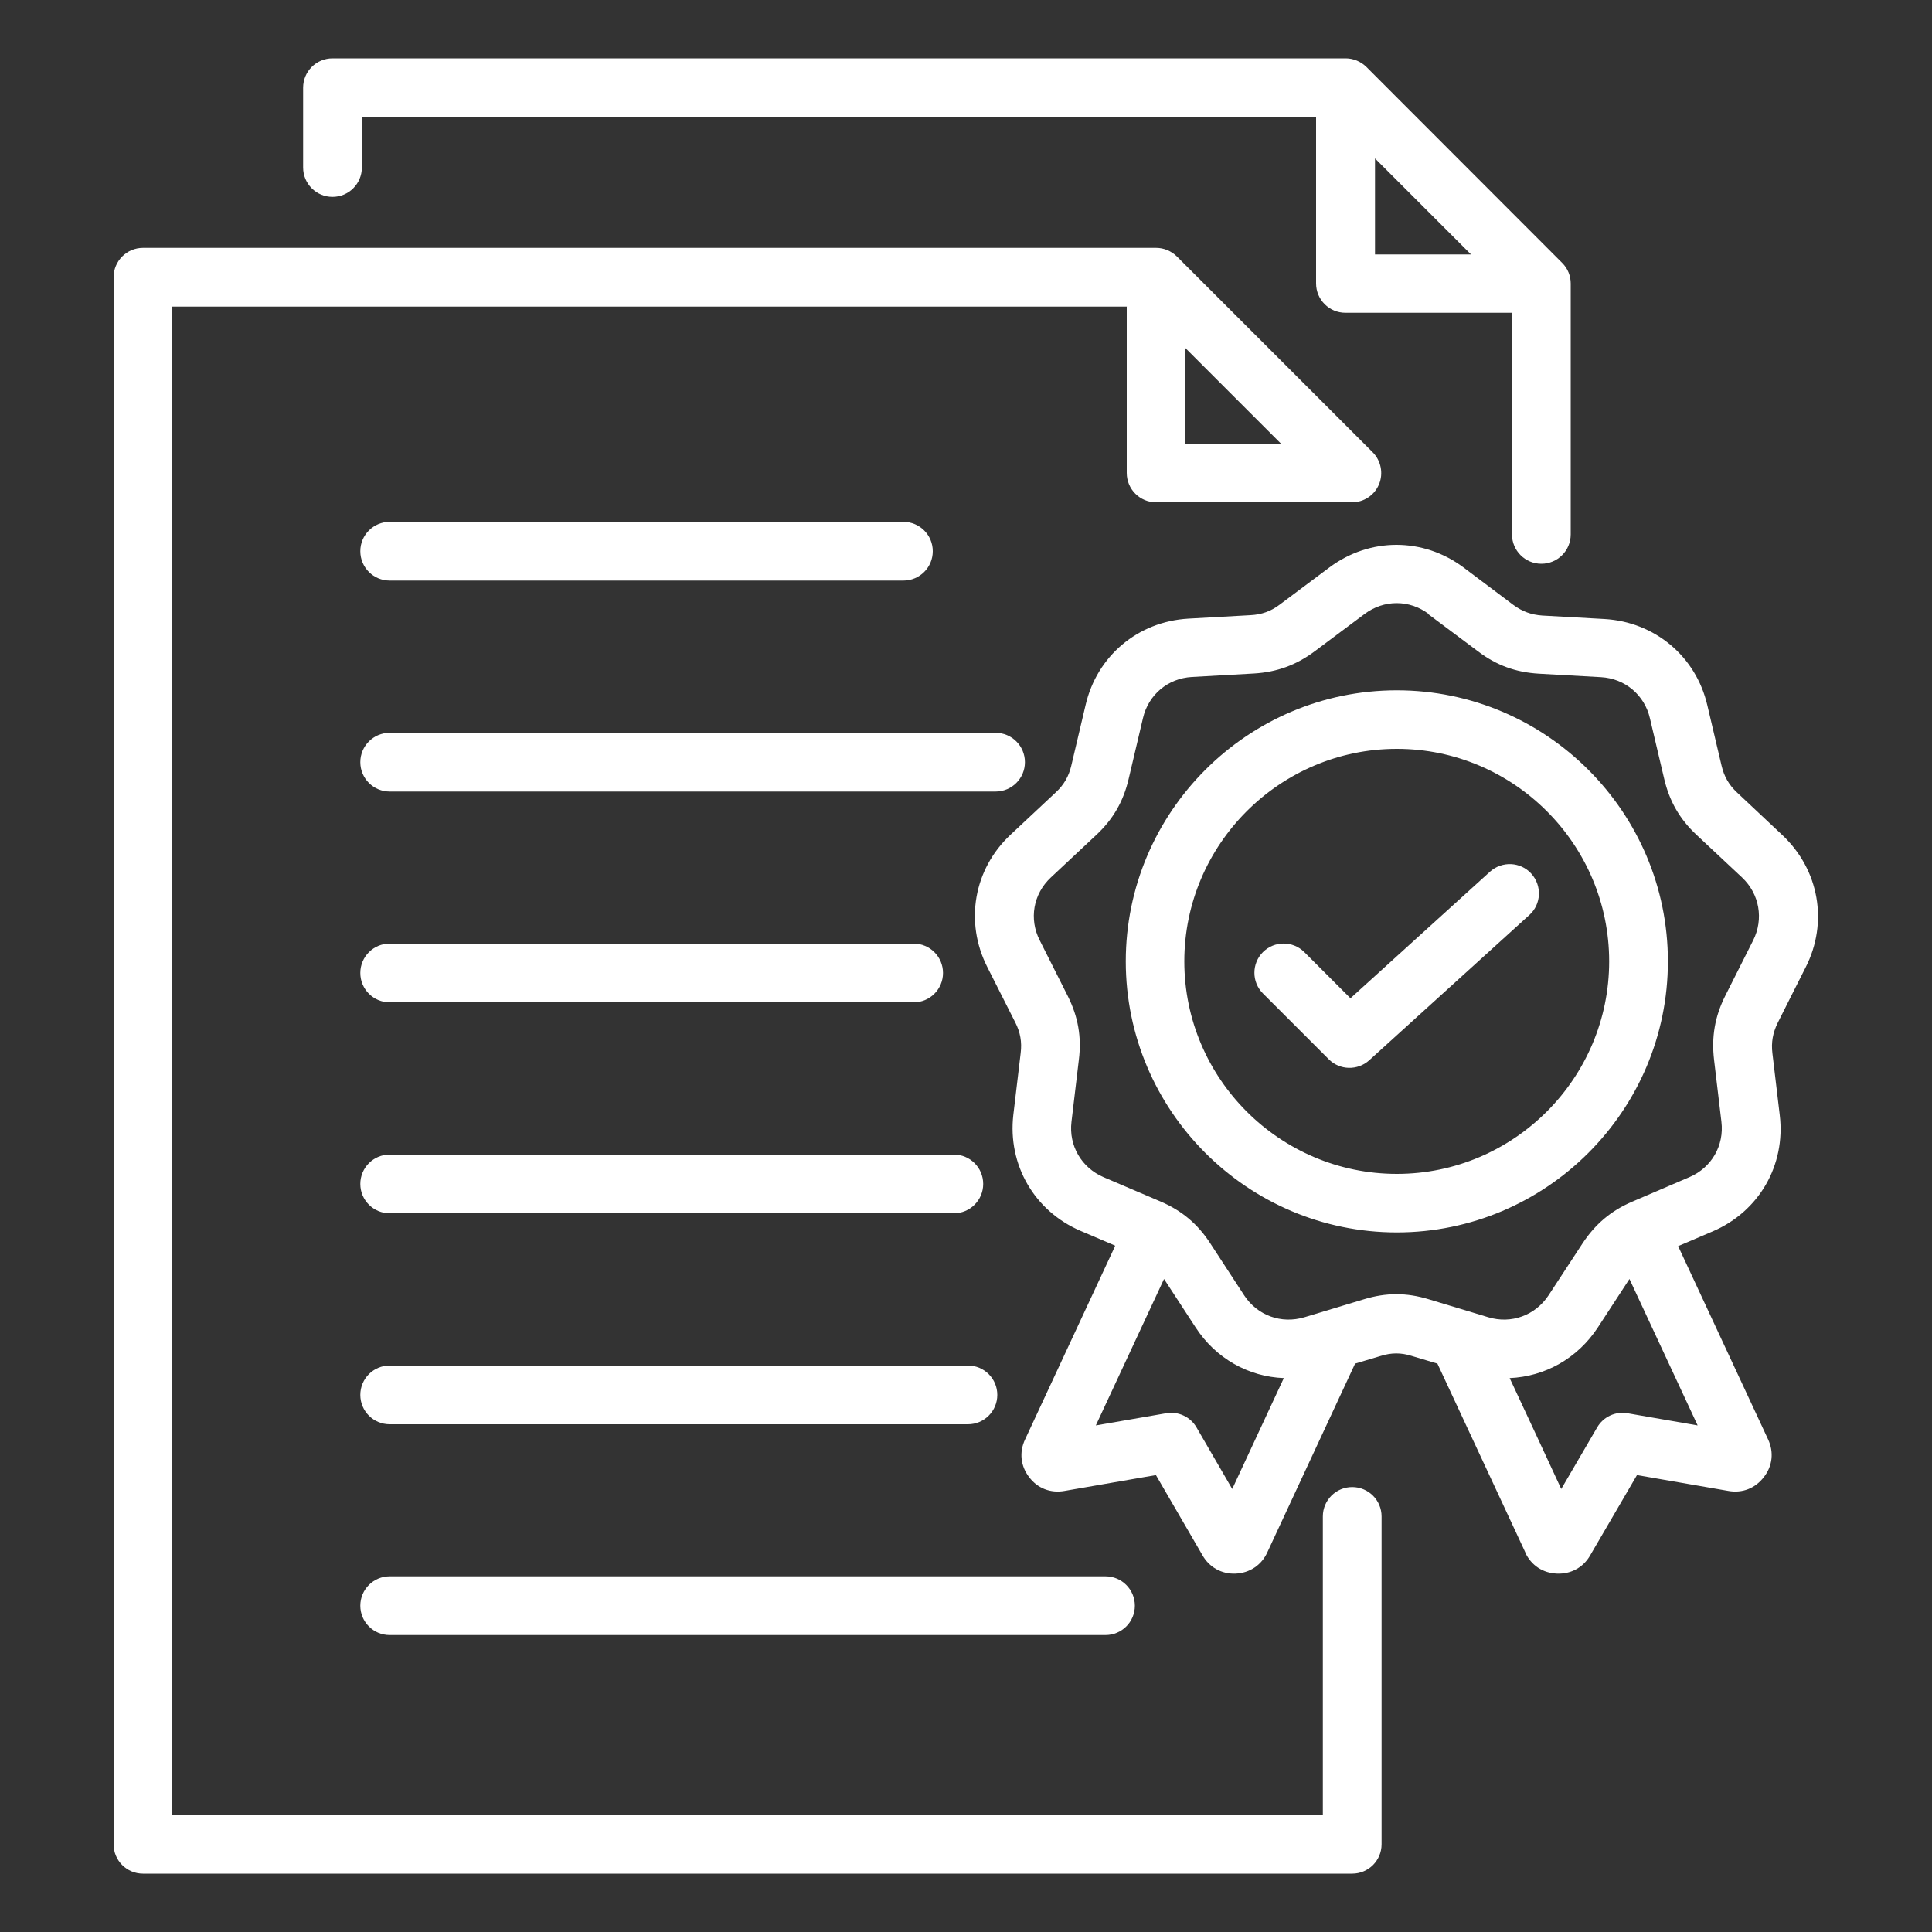
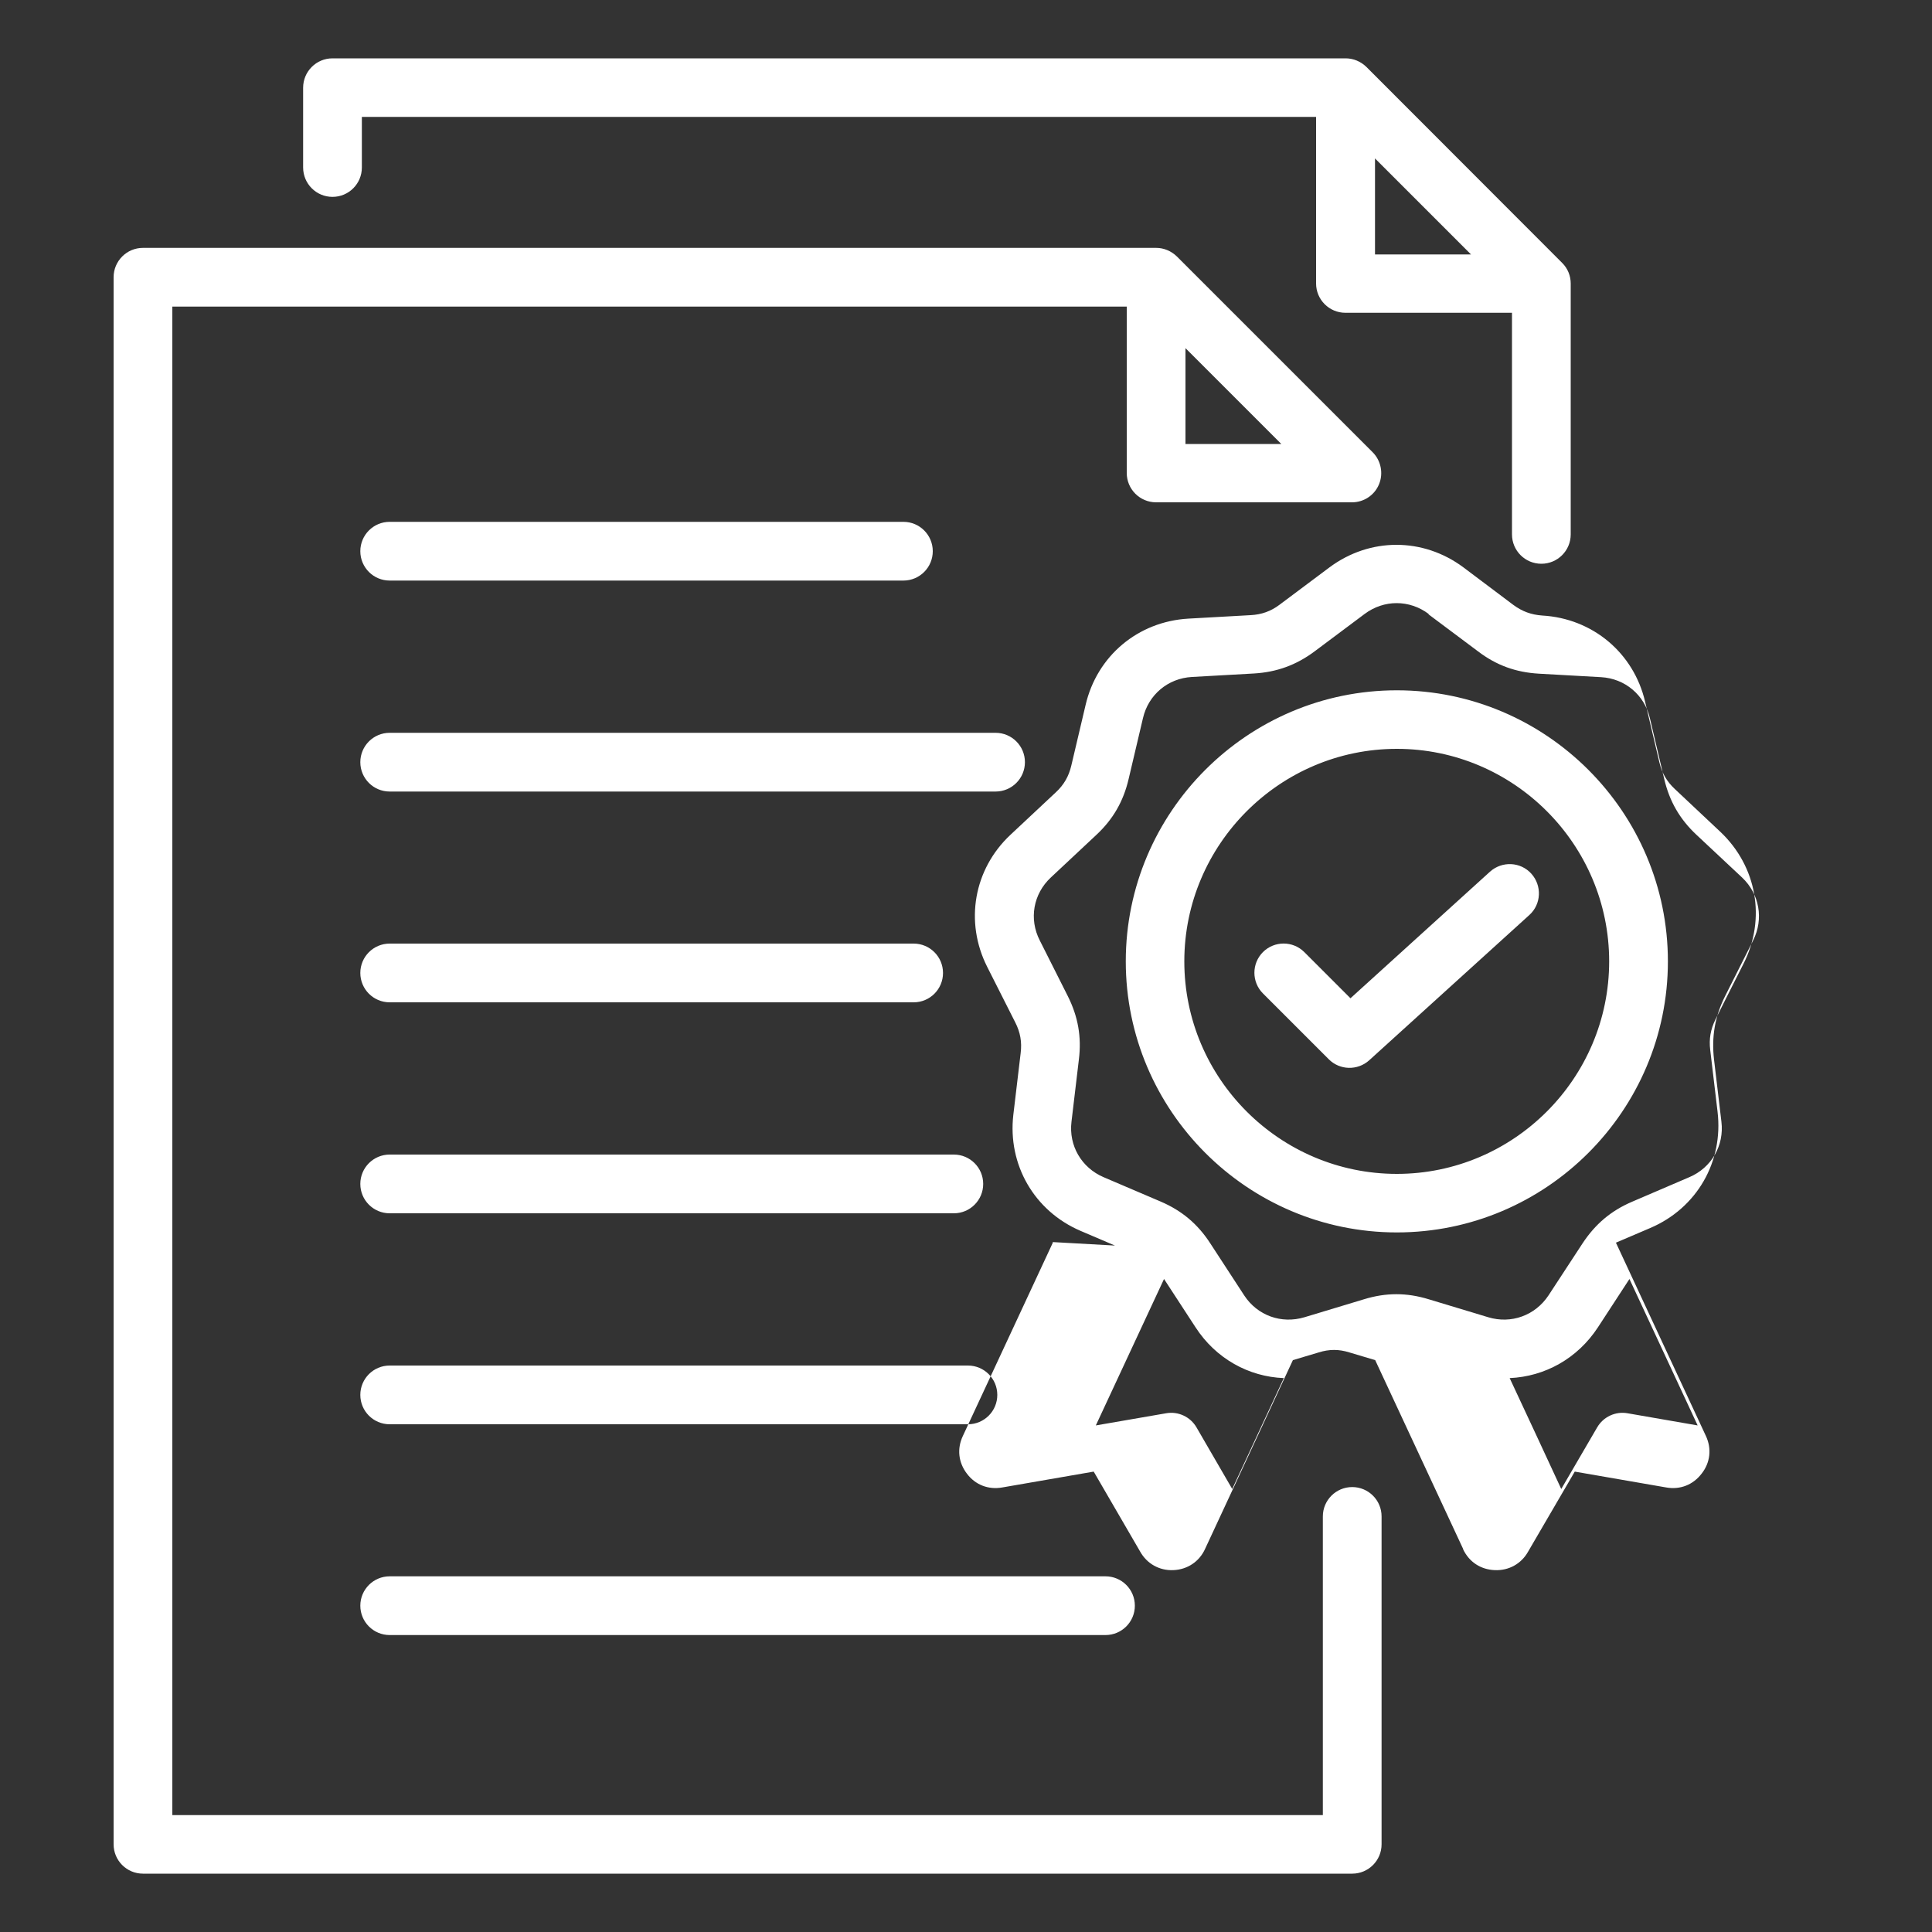
<svg xmlns="http://www.w3.org/2000/svg" id="Layer_1" version="1.1" viewBox="0 0 100 100">
  <rect x="0" y="0" width="100" height="100" fill="#333333" stroke="none" />
  <defs>
    <style>
      .st0 {
        fill: #fff;
        fill-rule: evenodd;
      }
    </style>
  </defs>
-   <path class="st0" d="M68.15,6.05H18.73v2.62c0,.84-.68,1.52-1.52,1.52s-1.52-.68-1.52-1.52v-4.13c0-.84.68-1.52,1.52-1.52h52.44c.4,0,.78.16,1.07.44l10.14,10.15c.29.29.44.67.44,1.07v12.98c0,.84-.68,1.52-1.52,1.52s-1.52-.68-1.52-1.52v-11.47h-8.62c-.84,0-1.52-.68-1.52-1.52V6.05h.03ZM76.14,13.17l-4.97-4.97v4.97h4.97ZM58.33,15.87H8.92v78.08h59.55v-15.46c0-.84.68-1.52,1.52-1.52s1.52.68,1.52,1.52v16.97c0,.84-.68,1.52-1.52,1.52H7.4c-.84,0-1.52-.68-1.52-1.52V14.35c0-.84.68-1.52,1.52-1.52h52.44c.4,0,.78.16,1.07.44l10.14,10.14c.43.43.56,1.09.33,1.65-.23.57-.79.94-1.4.94h-10.14c-.84,0-1.52-.68-1.52-1.52v-8.62h0ZM66.32,22.98l-4.96-4.96v4.96h4.96ZM57.71,64.47l-1.78-.76c-2.4-1.03-3.78-3.43-3.48-6.01h0l.38-3.2h0c.07-.57-.02-1.07-.28-1.58l-1.45-2.87c-1.18-2.33-.7-5.06,1.2-6.84l2.35-2.2h0c.42-.39.67-.83.8-1.38h0l.74-3.14c.59-2.54,2.71-4.32,5.32-4.47h0l3.22-.18c.57-.03,1.05-.2,1.5-.54h0l2.58-1.93h0c2.09-1.56,4.85-1.56,6.94,0h0l2.58,1.94c.46.34.93.51,1.5.55l3.22.18h0c2.6.15,4.73,1.93,5.32,4.46l.74,3.14h0c.13.55.38.99.8,1.38h0l2.35,2.21c1.9,1.79,2.38,4.52,1.2,6.84,0,0-1.45,2.87-1.45,2.88-.25.51-.34,1.01-.27,1.57h0l.38,3.2h0c.31,2.59-1.07,4.99-3.48,6.02l-1.78.76c1.42,3.05,4.65,9.99,4.65,9.99.32.67.23,1.4-.21,1.96-.44.58-1.11.85-1.84.72l-4.73-.82s-2.41,4.14-2.42,4.15c-.35.62-.99.98-1.72.95-.72-.03-1.32-.41-1.64-1.08v-.02l-4.55-9.77-1.34-.4h0c-.54-.17-1.04-.17-1.58,0h0l-1.34.4c-1.04,2.23-4.54,9.76-4.54,9.76-.3.67-.92,1.08-1.65,1.11-.72.03-1.36-.33-1.71-.95l-2.41-4.15-4.73.82c-.73.13-1.4-.14-1.83-.71-.44-.57-.53-1.29-.21-1.96l4.65-9.99v-.04ZM84.34,66.2l-1.63,2.5c-1.06,1.62-2.75,2.55-4.57,2.63.84,1.79,1.92,4.12,2.67,5.74l1.86-3.19c.32-.55.95-.84,1.57-.73l3.63.63-3.53-7.58h0ZM66.45,71.33c-1.82-.07-3.52-1.01-4.57-2.63l-1.63-2.5-3.53,7.58,3.64-.63c.62-.11,1.25.18,1.57.73l1.85,3.19,2.67-5.74h0ZM73.95,31.78h0c-1-.75-2.32-.75-3.32,0l-2.58,1.93c-.95.71-1.96,1.08-3.15,1.15l-3.21.18c-1.24.07-2.25.92-2.53,2.13h0l-.74,3.14c-.27,1.16-.8,2.09-1.68,2.91l-2.35,2.2c-.91.85-1.14,2.15-.57,3.26h0l1.45,2.88h0c.53,1.06.72,2.11.57,3.3l-.38,3.2c-.15,1.24.52,2.38,1.66,2.87l2.95,1.26c1.1.47,1.92,1.16,2.57,2.16h0l1.76,2.7c.68,1.04,1.92,1.49,3.12,1.13l3.08-.93c1.14-.35,2.21-.35,3.35,0l3.08.93c1.19.36,2.43-.09,3.12-1.13l1.76-2.69h0c.66-1,1.47-1.69,2.57-2.16l2.96-1.27h0c1.15-.49,1.81-1.64,1.66-2.87l-.38-3.2c-.14-1.19.04-2.24.57-3.3h0l1.45-2.88h0c.56-1.11.33-2.41-.57-3.26l-2.35-2.2c-.88-.82-1.41-1.75-1.68-2.9l-.74-3.14h0c-.28-1.21-1.29-2.06-2.53-2.13l-3.21-.18c-1.2-.07-2.2-.43-3.15-1.15h0l-2.58-1.93h.02ZM72.3,63.79c-7.73,0-14.03-6.3-14.03-14.03s6.3-14.03,14.03-14.03,14.03,6.3,14.03,14.03-6.3,14.03-14.03,14.03h0ZM72.3,60.76c6.05,0,10.99-4.94,10.99-11s-4.94-11-10.99-11-11,4.94-11,11,4.94,11,11,11h0ZM65.37,51.42c-.59-.59-.59-1.55,0-2.14s1.55-.59,2.14,0l2.39,2.39,7.22-6.55c.62-.56,1.58-.52,2.14.1s.52,1.58-.1,2.14l-8.29,7.52c-.6.54-1.52.52-2.09-.05l-3.41-3.41ZM20.17,40.97c-.84,0-1.52-.68-1.52-1.52s.68-1.52,1.52-1.52h31.36c.84,0,1.52.68,1.52,1.52s-.68,1.52-1.52,1.52c0,0-31.36,0-31.36,0ZM20.17,51.88c-.84,0-1.52-.68-1.52-1.52s.68-1.52,1.52-1.52h27.12c.84,0,1.52.68,1.52,1.52s-.68,1.52-1.52,1.52h-27.12ZM20.17,62.8c-.84,0-1.52-.68-1.52-1.52s.68-1.52,1.52-1.52h29.2c.84,0,1.52.68,1.52,1.52s-.68,1.52-1.52,1.52h-29.2ZM20.17,73.72c-.84,0-1.52-.68-1.52-1.52s.68-1.52,1.52-1.52h29.93c.84,0,1.52.68,1.52,1.52s-.68,1.52-1.52,1.52c0,0-29.93,0-29.93,0ZM20.17,84.63c-.84,0-1.52-.68-1.52-1.52s.68-1.52,1.52-1.52h37.05c.84,0,1.52.68,1.52,1.52s-.68,1.52-1.52,1.52H20.17ZM20.17,30.05c-.84,0-1.52-.68-1.52-1.52s.68-1.52,1.52-1.52h26.59c.84,0,1.52.68,1.52,1.52s-.68,1.52-1.52,1.52h-26.59Z" />
+   <path class="st0" d="M68.15,6.05H18.73v2.62c0,.84-.68,1.52-1.52,1.52s-1.52-.68-1.52-1.52v-4.13c0-.84.68-1.52,1.52-1.52h52.44c.4,0,.78.16,1.07.44l10.14,10.15c.29.29.44.67.44,1.07v12.98c0,.84-.68,1.52-1.52,1.52s-1.52-.68-1.52-1.52v-11.47h-8.62c-.84,0-1.52-.68-1.52-1.52V6.05h.03ZM76.14,13.17l-4.97-4.97v4.97h4.97ZM58.33,15.87H8.92v78.08h59.55v-15.46c0-.84.68-1.52,1.52-1.52s1.52.68,1.52,1.52v16.97c0,.84-.68,1.52-1.52,1.52H7.4c-.84,0-1.52-.68-1.52-1.52V14.35c0-.84.68-1.52,1.52-1.52h52.44c.4,0,.78.16,1.07.44l10.14,10.14c.43.43.56,1.09.33,1.65-.23.57-.79.94-1.4.94h-10.14c-.84,0-1.52-.68-1.52-1.52v-8.62h0ZM66.32,22.98l-4.96-4.96v4.96h4.96ZM57.71,64.47l-1.78-.76c-2.4-1.03-3.78-3.43-3.48-6.01h0l.38-3.2h0c.07-.57-.02-1.07-.28-1.58l-1.45-2.87c-1.18-2.33-.7-5.06,1.2-6.84l2.35-2.2h0c.42-.39.67-.83.8-1.38h0l.74-3.14c.59-2.54,2.71-4.32,5.32-4.47h0l3.22-.18c.57-.03,1.05-.2,1.5-.54h0l2.58-1.93h0c2.09-1.56,4.85-1.56,6.94,0h0l2.58,1.94c.46.34.93.51,1.5.55h0c2.6.15,4.73,1.93,5.32,4.46l.74,3.14h0c.13.55.38.99.8,1.38h0l2.35,2.21c1.9,1.79,2.38,4.52,1.2,6.84,0,0-1.45,2.87-1.45,2.88-.25.51-.34,1.01-.27,1.57h0l.38,3.2h0c.31,2.59-1.07,4.99-3.48,6.02l-1.78.76c1.42,3.05,4.65,9.99,4.65,9.99.32.67.23,1.4-.21,1.96-.44.58-1.11.85-1.84.72l-4.73-.82s-2.41,4.14-2.42,4.15c-.35.62-.99.98-1.72.95-.72-.03-1.32-.41-1.64-1.08v-.02l-4.55-9.77-1.34-.4h0c-.54-.17-1.04-.17-1.58,0h0l-1.34.4c-1.04,2.23-4.54,9.76-4.54,9.76-.3.67-.92,1.08-1.65,1.11-.72.03-1.36-.33-1.71-.95l-2.41-4.15-4.73.82c-.73.13-1.4-.14-1.83-.71-.44-.57-.53-1.29-.21-1.96l4.65-9.99v-.04ZM84.34,66.2l-1.63,2.5c-1.06,1.62-2.75,2.55-4.57,2.63.84,1.79,1.92,4.12,2.67,5.74l1.86-3.19c.32-.55.95-.84,1.57-.73l3.63.63-3.53-7.58h0ZM66.45,71.33c-1.82-.07-3.52-1.01-4.57-2.63l-1.63-2.5-3.53,7.58,3.64-.63c.62-.11,1.25.18,1.57.73l1.85,3.19,2.67-5.74h0ZM73.95,31.78h0c-1-.75-2.32-.75-3.32,0l-2.58,1.93c-.95.71-1.96,1.08-3.15,1.15l-3.21.18c-1.24.07-2.25.92-2.53,2.13h0l-.74,3.14c-.27,1.16-.8,2.09-1.68,2.91l-2.35,2.2c-.91.85-1.14,2.15-.57,3.26h0l1.45,2.88h0c.53,1.06.72,2.11.57,3.3l-.38,3.2c-.15,1.24.52,2.38,1.66,2.87l2.95,1.26c1.1.47,1.92,1.16,2.57,2.16h0l1.76,2.7c.68,1.04,1.92,1.49,3.12,1.13l3.08-.93c1.14-.35,2.21-.35,3.35,0l3.08.93c1.19.36,2.43-.09,3.12-1.13l1.76-2.69h0c.66-1,1.47-1.69,2.57-2.16l2.96-1.27h0c1.15-.49,1.81-1.64,1.66-2.87l-.38-3.2c-.14-1.19.04-2.24.57-3.3h0l1.45-2.88h0c.56-1.11.33-2.41-.57-3.26l-2.35-2.2c-.88-.82-1.41-1.75-1.68-2.9l-.74-3.14h0c-.28-1.21-1.29-2.06-2.53-2.13l-3.21-.18c-1.2-.07-2.2-.43-3.15-1.15h0l-2.58-1.93h.02ZM72.3,63.79c-7.73,0-14.03-6.3-14.03-14.03s6.3-14.03,14.03-14.03,14.03,6.3,14.03,14.03-6.3,14.03-14.03,14.03h0ZM72.3,60.76c6.05,0,10.99-4.94,10.99-11s-4.94-11-10.99-11-11,4.94-11,11,4.94,11,11,11h0ZM65.37,51.42c-.59-.59-.59-1.55,0-2.14s1.55-.59,2.14,0l2.39,2.39,7.22-6.55c.62-.56,1.58-.52,2.14.1s.52,1.58-.1,2.14l-8.29,7.52c-.6.54-1.52.52-2.09-.05l-3.41-3.41ZM20.17,40.97c-.84,0-1.52-.68-1.52-1.52s.68-1.52,1.52-1.52h31.36c.84,0,1.52.68,1.52,1.52s-.68,1.52-1.52,1.52c0,0-31.36,0-31.36,0ZM20.17,51.88c-.84,0-1.52-.68-1.52-1.52s.68-1.52,1.52-1.52h27.12c.84,0,1.52.68,1.52,1.52s-.68,1.52-1.52,1.52h-27.12ZM20.17,62.8c-.84,0-1.52-.68-1.52-1.52s.68-1.52,1.52-1.52h29.2c.84,0,1.52.68,1.52,1.52s-.68,1.52-1.52,1.52h-29.2ZM20.17,73.72c-.84,0-1.52-.68-1.52-1.52s.68-1.52,1.52-1.52h29.93c.84,0,1.52.68,1.52,1.52s-.68,1.52-1.52,1.52c0,0-29.93,0-29.93,0ZM20.17,84.63c-.84,0-1.52-.68-1.52-1.52s.68-1.52,1.52-1.52h37.05c.84,0,1.52.68,1.52,1.52s-.68,1.52-1.52,1.52H20.17ZM20.17,30.05c-.84,0-1.52-.68-1.52-1.52s.68-1.52,1.52-1.52h26.59c.84,0,1.52.68,1.52,1.52s-.68,1.52-1.52,1.52h-26.59Z" />
</svg>